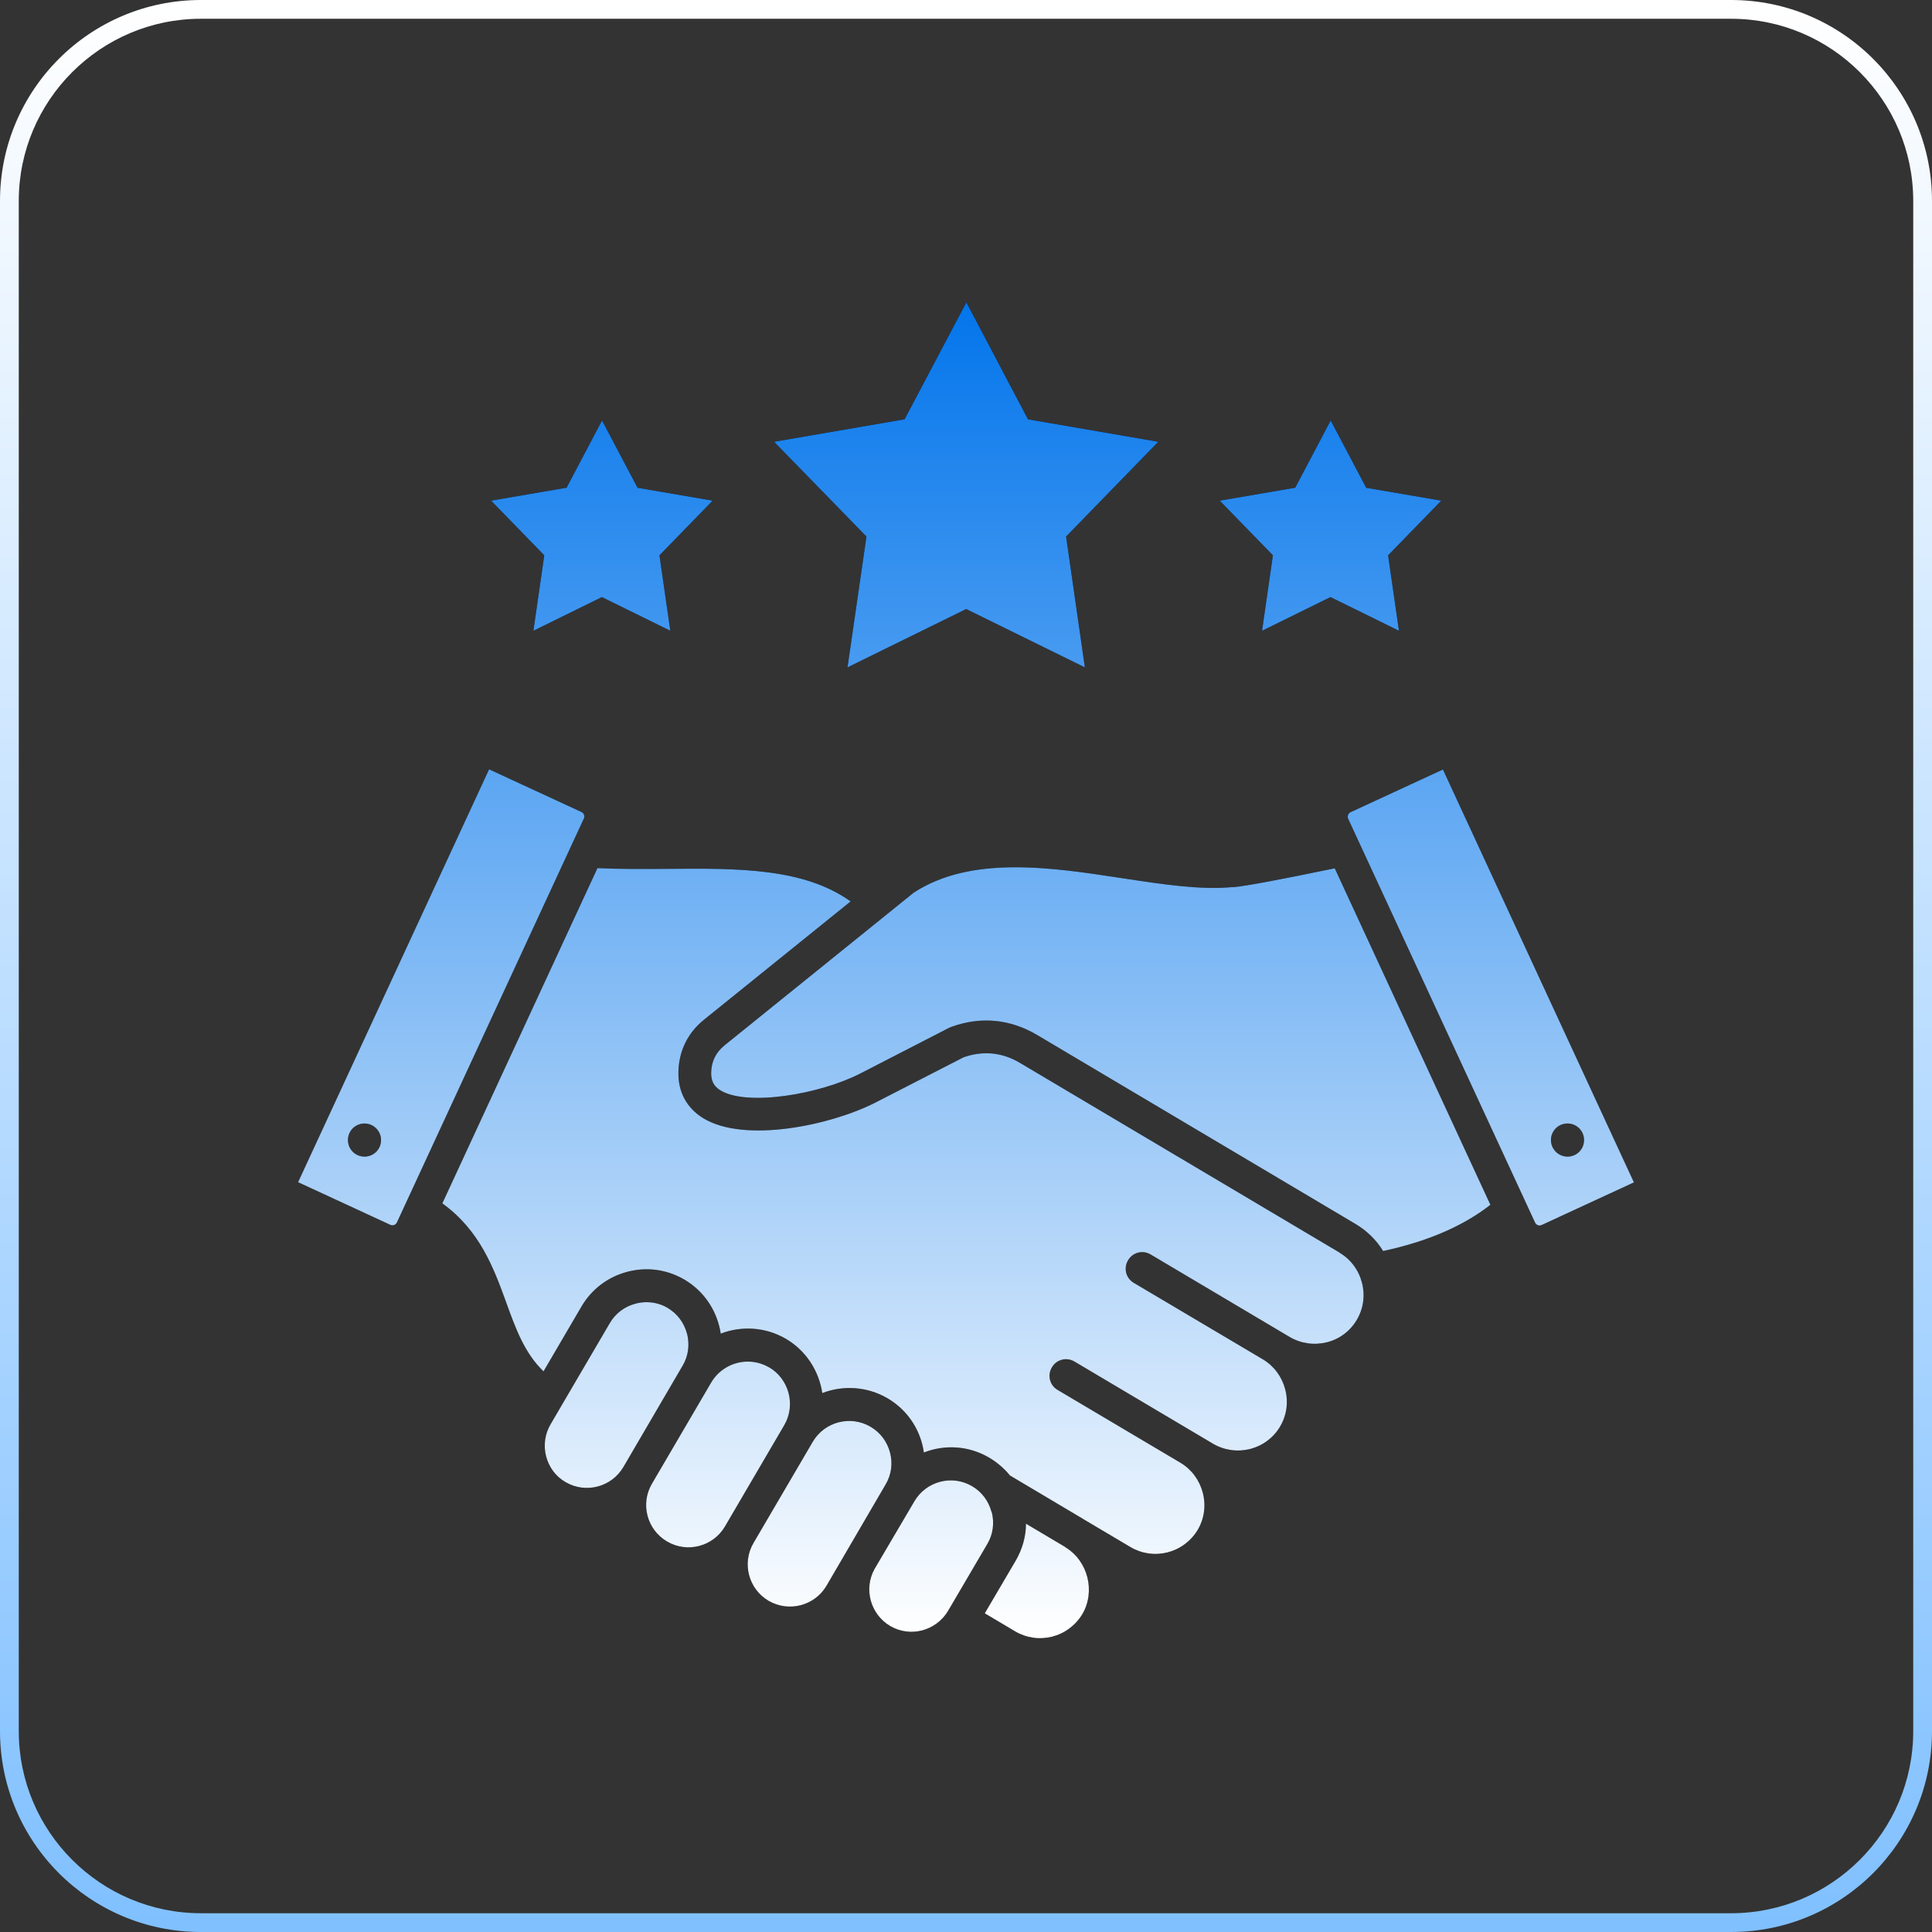
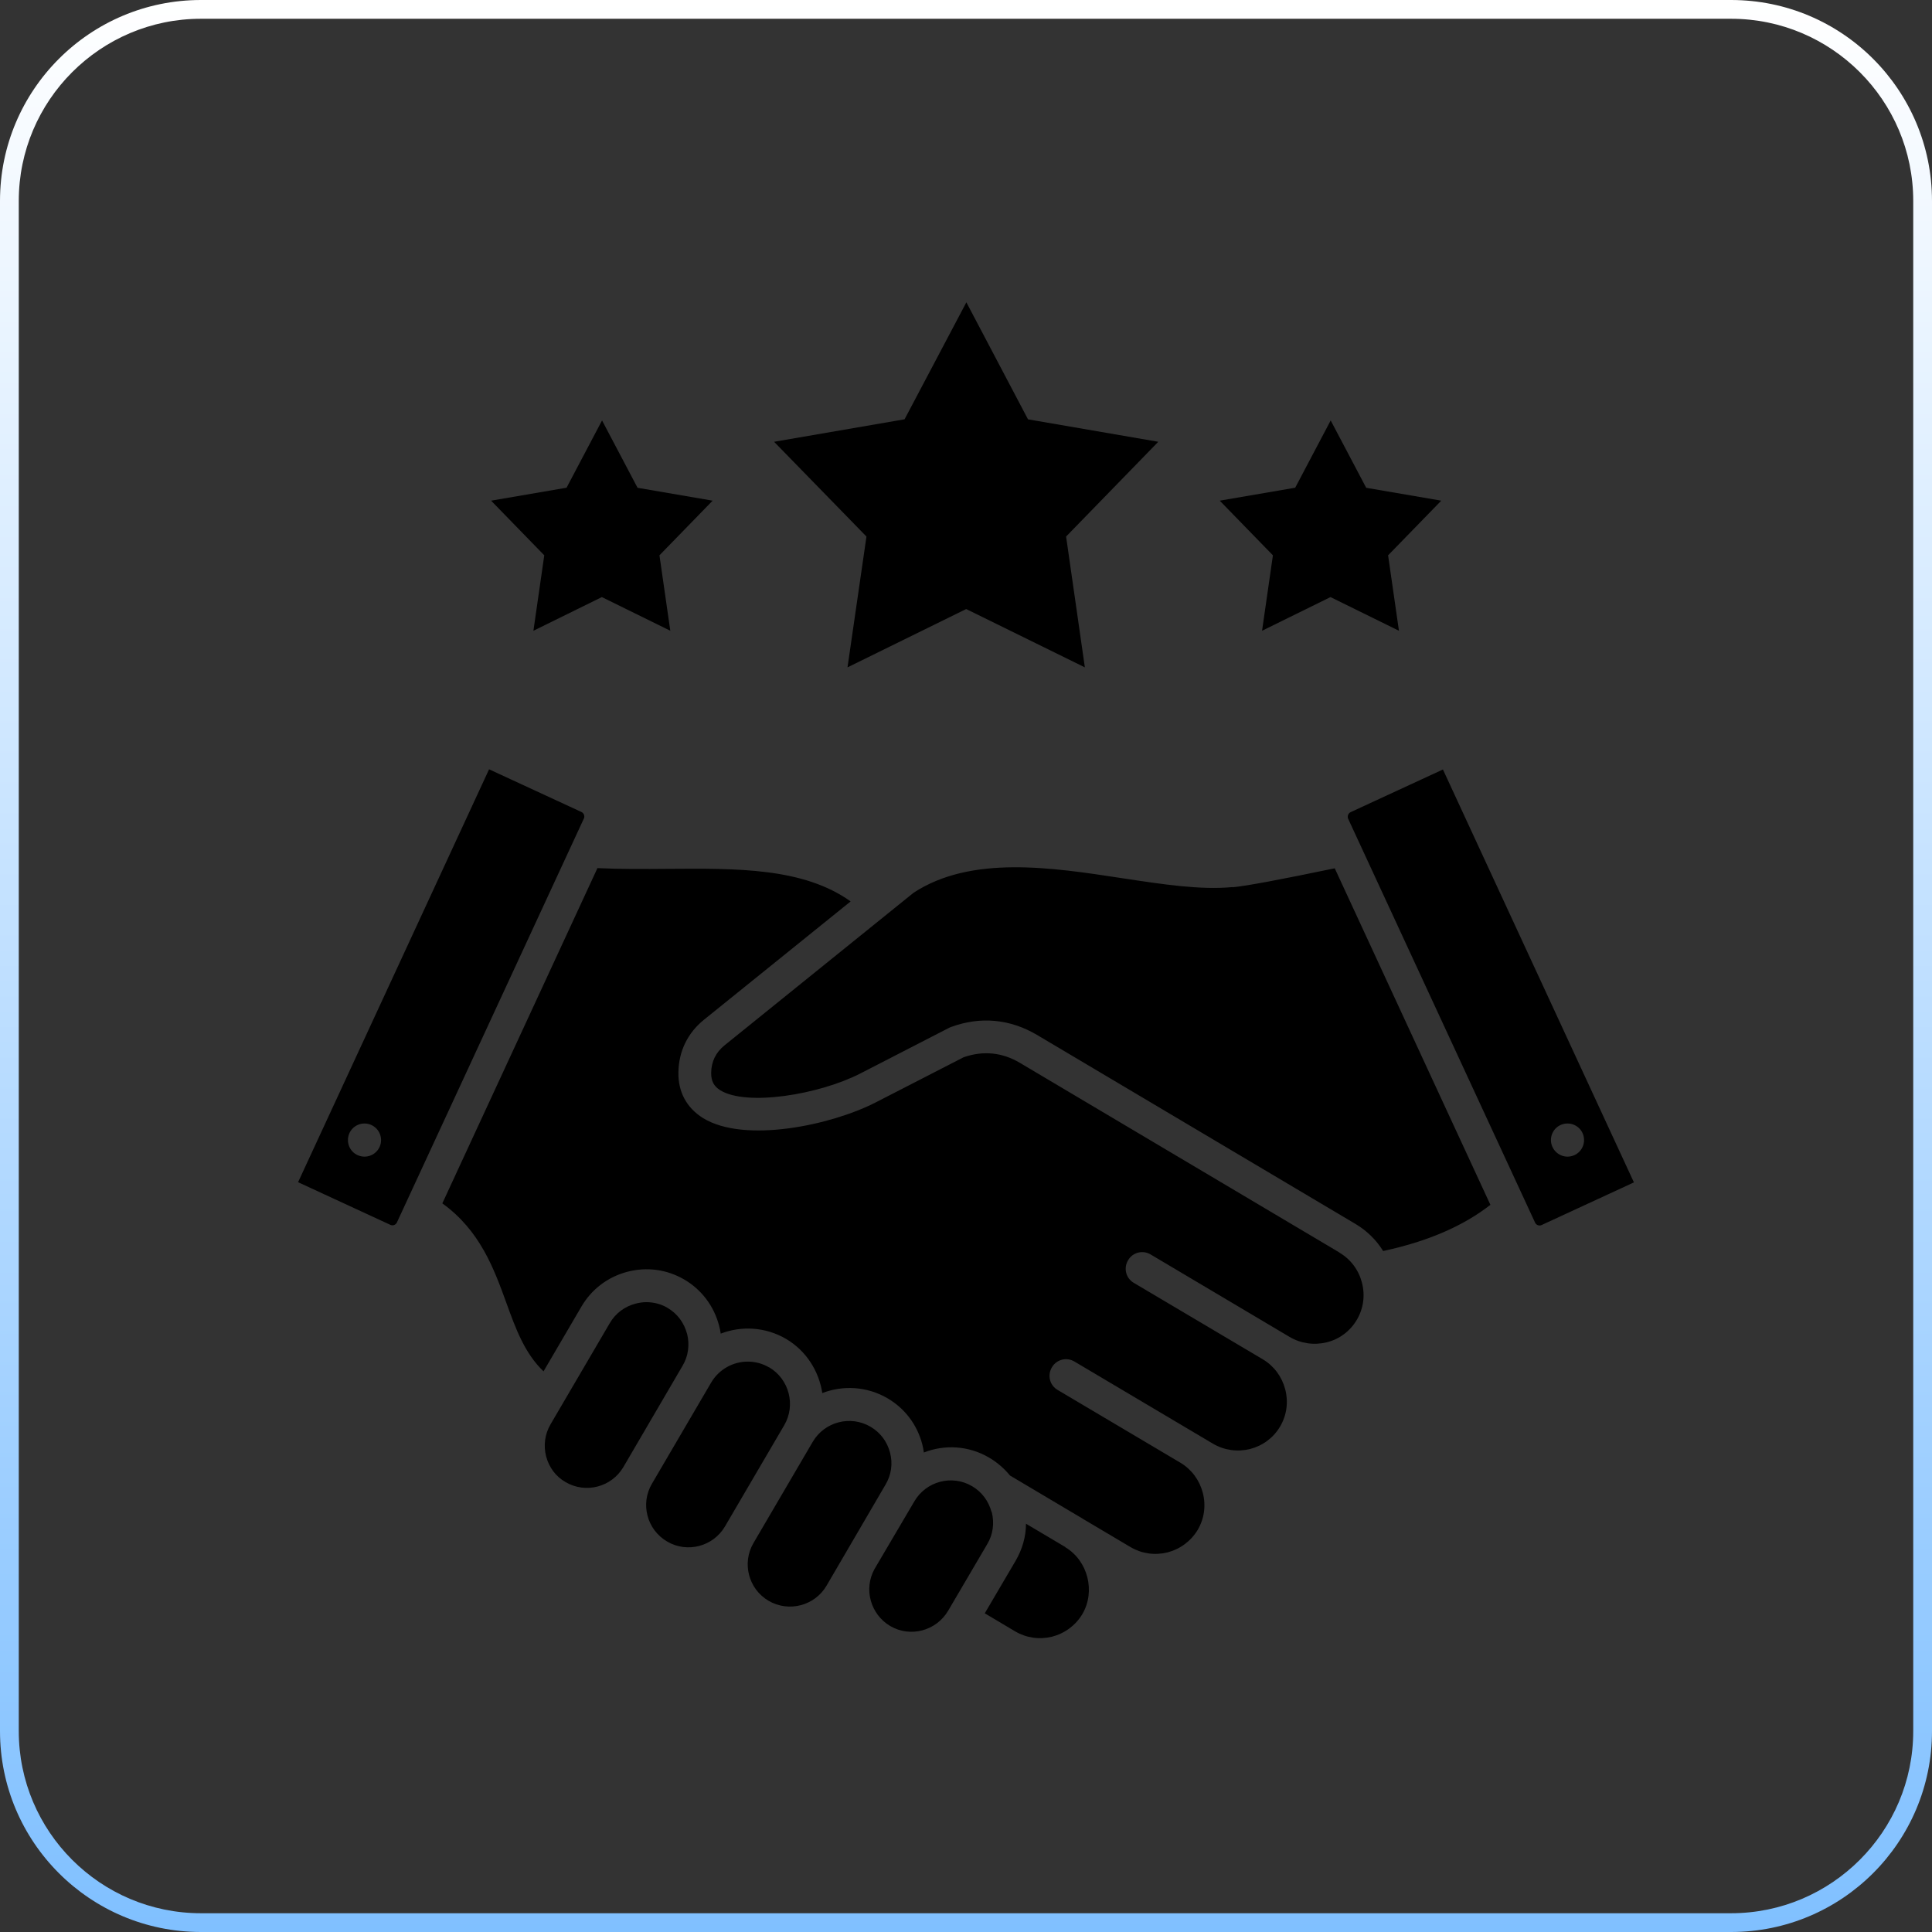
<svg xmlns="http://www.w3.org/2000/svg" id="Layer_2" data-name="Layer 2" viewBox="0 0 105 105">
  <rect x="0" y="0" width="105" height="105" fill="#333333" stroke="none" />
  <defs>
    <style>
      .cls-1 {
        fill: url(#linear-gradient-2);
      }

      .cls-2 {
        fill: url(#linear-gradient);
      }
    </style>
    <linearGradient id="linear-gradient" x1="52.5" y1="105" x2="52.5" y2="0" gradientUnits="userSpaceOnUse">
      <stop offset="0" stop-color="#80c0ff" />
      <stop offset="1" stop-color="#fff" />
    </linearGradient>
    <linearGradient id="linear-gradient-2" x1="52.5" y1="16.43" x2="52.5" y2="89.03" gradientUnits="userSpaceOnUse">
      <stop offset="0" stop-color="#0375eb" />
      <stop offset="1" stop-color="#fff" />
    </linearGradient>
  </defs>
  <g id="Layer_1-2" data-name="Layer 1">
    <g>
      <path class="cls-2" d="M94.08,1.02c5.46,0,9.9,4.44,9.9,9.9v83.16c0,5.46-4.44,9.9-9.9,9.9H10.92c-5.46,0-9.9-4.44-9.9-9.9V10.92C1.02,5.46,5.46,1.02,10.92,1.02h83.16M94.08,0H10.92C4.89,0,0,4.89,0,10.92v83.16c0,6.03,4.89,10.92,10.92,10.92h83.16c6.03,0,10.92-4.89,10.92-10.92V10.92c0-6.03-4.89-10.92-10.92-10.92h0Z" />
      <g>
        <path d="M48.13,80.68l-3.21,5.5c-.64,1.09-2.05,1.46-3.15.82-1.09-.64-1.46-2.05-.82-3.14l3.22-5.5c.64-1.09,2.05-1.46,3.14-.82.53.31.9.8,1.06,1.4.16.6.07,1.22-.24,1.74h0ZM57.9,84.08l-2.14-1.27c0,.7-.2,1.39-.56,2.01l-1.68,2.86,1.65.98c.61.36,1.32.46,2.01.29.69-.18,1.27-.61,1.64-1.22.73-1.24.31-2.9-.92-3.64h0ZM53.89,82.18c-.16-.6-.53-1.1-1.06-1.41-1.09-.64-2.5-.27-3.14.83l-2.16,3.67c-.6,1.08-.23,2.46.85,3.1,1.09.64,2.5.27,3.15-.83l2.13-3.63c.31-.52.39-1.14.24-1.73ZM37.34,72.49c-.16-.6-.53-1.1-1.06-1.41-.35-.21-.75-.31-1.15-.31-.2,0-.4.03-.59.08-.6.16-1.09.53-1.4,1.06h0s-3.22,5.5-3.22,5.5c-.31.53-.39,1.15-.24,1.74.16.6.53,1.1,1.06,1.4,1.09.64,2.5.27,3.14-.82l3.22-5.51c.31-.52.39-1.14.24-1.74h0ZM41.79,74.31c-.36-.21-.76-.31-1.15-.31-.79,0-1.56.41-1.99,1.14h0s-3.22,5.5-3.22,5.5c-.64,1.09-.27,2.5.83,3.14,1.09.64,2.5.27,3.14-.82l3.22-5.5c.64-1.09.27-2.51-.82-3.15h0ZM31.73,44.49l-10.16,21.95c-.06.13-.22.19-.35.13l-5.02-2.32,10.38-22.44,5.02,2.32c.09.04.12.11.14.15.01.04.03.12,0,.2h0ZM20.71,61.96c0-.49-.4-.9-.9-.9s-.9.4-.9.9.4.9.9.9.9-.4.9-.9ZM72.76,68.05l-17.32-10.28c-.97-.58-2.01-.68-3.07-.31l-4.79,2.46c-2.4,1.23-7.12,2.24-9.38.84-.89-.56-1.35-1.42-1.33-2.49.02-1.15.51-2.14,1.39-2.85l7.97-6.43c-2.56-1.83-6.15-1.8-9.94-1.77-1.26.01-2.56.02-3.82-.04l-8.43,18.22c2.05,1.48,2.8,3.54,3.47,5.38.53,1.47,1.01,2.77,2.03,3.75l2.06-3.52c.55-.94,1.43-1.61,2.49-1.89,1.06-.28,2.16-.13,3.1.42.94.55,1.61,1.44,1.89,2.5.04.15.07.29.09.44,1.12-.43,2.42-.37,3.54.28,1.11.65,1.8,1.76,1.98,2.95,1.12-.43,2.42-.37,3.54.28.94.55,1.61,1.43,1.89,2.49.04.15.07.31.09.46,1.12-.44,2.43-.38,3.55.28.44.26.82.59,1.13.97l3.94,2.34h0s.02.01.03.02l2.58,1.53c.61.36,1.32.46,2.01.29.69-.18,1.27-.61,1.64-1.22.36-.61.46-1.32.28-2.02-.18-.69-.61-1.27-1.21-1.63l-6.68-3.96c-.43-.25-.57-.8-.31-1.23.25-.43.8-.57,1.23-.31l7.52,4.46c.61.36,1.33.46,2.02.29.69-.18,1.27-.61,1.63-1.22.36-.61.46-1.32.28-2.02-.18-.69-.61-1.27-1.21-1.63l-7.02-4.16c-.43-.25-.57-.8-.31-1.23.25-.43.8-.57,1.23-.31l7.55,4.48c.61.36,1.33.46,2.02.29s1.27-.61,1.63-1.22c.36-.61.46-1.32.28-2.02-.18-.69-.61-1.27-1.22-1.63h0ZM78.42,41.82l10.38,22.44-5.02,2.32c-.13.06-.29,0-.35-.13l-10.16-21.95c-.06-.13,0-.3.13-.36l5.02-2.32ZM84.29,61.96c0,.49.4.9.9.9s.9-.4.9-.9-.4-.9-.9-.9-.9.4-.9.9ZM66.99,48.21c-1.74.17-3.81-.15-5.99-.48-3.85-.59-8.22-1.26-11.35.79l-10.27,8.29c-.48.39-.72.88-.73,1.5,0,.44.14.72.49.94,1.43.89,5.38.24,7.62-.91l4.84-2.49s.07-.03.1-.04c1.59-.58,3.19-.43,4.65.43l17.32,10.28c.62.37,1.13.87,1.5,1.47,2.42-.52,4.34-1.35,5.83-2.51l-8.46-18.29c-2.98.62-4.8.96-5.54,1.03h0ZM49.15,22.79l-7.08,1.22,5.02,5.15-1.03,7.11,6.45-3.17,6.45,3.17-1.02-7.11,5.01-5.15-7.08-1.22-3.35-6.36-3.36,6.36ZM30.77,26.51l-4.08.7,2.89,2.97-.59,4.1,3.72-1.83,3.72,1.83-.59-4.1,2.89-2.97-4.08-.7-1.93-3.66-1.93,3.66ZM70.37,26.51l-4.08.7,2.89,2.97-.59,4.1,3.72-1.83,3.72,1.83-.59-4.1,2.89-2.97-4.08-.7-1.93-3.66-1.93,3.66Z" />
-         <path class="cls-1" d="M48.13,80.68l-3.21,5.5c-.64,1.09-2.05,1.46-3.15.82-1.09-.64-1.46-2.05-.82-3.14l3.22-5.5c.64-1.09,2.05-1.46,3.14-.82.53.31.9.8,1.06,1.4.16.6.07,1.22-.24,1.74h0ZM57.9,84.08l-2.14-1.27c0,.7-.2,1.39-.56,2.01l-1.68,2.86,1.65.98c.61.36,1.32.46,2.01.29.69-.18,1.27-.61,1.64-1.22.73-1.24.31-2.9-.92-3.64h0ZM53.89,82.18c-.16-.6-.53-1.1-1.06-1.41-1.09-.64-2.5-.27-3.14.83l-2.16,3.67c-.6,1.08-.23,2.46.85,3.1,1.09.64,2.5.27,3.15-.83l2.13-3.63c.31-.52.39-1.14.24-1.73ZM37.34,72.49c-.16-.6-.53-1.1-1.06-1.41-.35-.21-.75-.31-1.15-.31-.2,0-.4.03-.59.08-.6.16-1.09.53-1.4,1.06h0s-3.22,5.5-3.22,5.5c-.31.53-.39,1.15-.24,1.74.16.6.53,1.1,1.06,1.4,1.09.64,2.5.27,3.14-.82l3.22-5.51c.31-.52.39-1.14.24-1.74h0ZM41.79,74.31c-.36-.21-.76-.31-1.15-.31-.79,0-1.56.41-1.99,1.14h0s-3.22,5.5-3.22,5.5c-.64,1.09-.27,2.5.83,3.14,1.09.64,2.5.27,3.14-.82l3.22-5.5c.64-1.09.27-2.51-.82-3.15h0ZM31.73,44.49l-10.16,21.95c-.06.13-.22.19-.35.13l-5.02-2.32,10.38-22.44,5.02,2.32c.09.04.12.11.14.15.01.04.03.12,0,.2h0ZM20.71,61.96c0-.49-.4-.9-.9-.9s-.9.4-.9.9.4.9.9.9.9-.4.9-.9ZM72.76,68.05l-17.32-10.28c-.97-.58-2.01-.68-3.07-.31l-4.79,2.46c-2.4,1.23-7.12,2.24-9.38.84-.89-.56-1.35-1.42-1.33-2.49.02-1.15.51-2.14,1.39-2.85l7.97-6.43c-2.56-1.83-6.15-1.8-9.94-1.77-1.26.01-2.56.02-3.82-.04l-8.43,18.22c2.05,1.48,2.8,3.54,3.47,5.38.53,1.47,1.01,2.77,2.03,3.75l2.06-3.52c.55-.94,1.43-1.61,2.49-1.89,1.06-.28,2.16-.13,3.1.42.94.55,1.61,1.44,1.89,2.5.04.15.07.29.09.44,1.12-.43,2.42-.37,3.54.28,1.11.65,1.8,1.76,1.98,2.95,1.12-.43,2.42-.37,3.54.28.94.55,1.61,1.43,1.89,2.49.04.15.07.31.09.46,1.12-.44,2.43-.38,3.55.28.44.26.82.59,1.13.97l3.94,2.34h0s.02.01.03.02l2.58,1.53c.61.36,1.32.46,2.01.29.69-.18,1.27-.61,1.64-1.22.36-.61.46-1.32.28-2.02-.18-.69-.61-1.27-1.21-1.63l-6.68-3.96c-.43-.25-.57-.8-.31-1.23.25-.43.8-.57,1.23-.31l7.52,4.46c.61.36,1.33.46,2.02.29.69-.18,1.27-.61,1.63-1.22.36-.61.46-1.32.28-2.02-.18-.69-.61-1.27-1.21-1.63l-7.02-4.16c-.43-.25-.57-.8-.31-1.23.25-.43.8-.57,1.23-.31l7.55,4.48c.61.36,1.33.46,2.02.29s1.27-.61,1.63-1.22c.36-.61.46-1.32.28-2.02-.18-.69-.61-1.27-1.22-1.63h0ZM78.42,41.82l10.38,22.44-5.02,2.32c-.13.06-.29,0-.35-.13l-10.16-21.95c-.06-.13,0-.3.13-.36l5.02-2.32ZM84.29,61.96c0,.49.4.9.9.9s.9-.4.9-.9-.4-.9-.9-.9-.9.4-.9.9ZM66.99,48.21c-1.74.17-3.81-.15-5.99-.48-3.85-.59-8.22-1.26-11.35.79l-10.27,8.29c-.48.39-.72.88-.73,1.5,0,.44.14.72.49.94,1.43.89,5.38.24,7.62-.91l4.84-2.49s.07-.03.1-.04c1.59-.58,3.19-.43,4.65.43l17.32,10.28c.62.37,1.13.87,1.5,1.47,2.42-.52,4.34-1.35,5.83-2.51l-8.46-18.29c-2.98.62-4.8.96-5.54,1.03h0ZM49.15,22.79l-7.08,1.22,5.02,5.15-1.03,7.11,6.45-3.17,6.45,3.17-1.02-7.11,5.01-5.15-7.08-1.22-3.35-6.36-3.36,6.36ZM30.77,26.51l-4.08.7,2.89,2.97-.59,4.1,3.72-1.83,3.72,1.83-.59-4.1,2.89-2.97-4.08-.7-1.93-3.66-1.93,3.66ZM70.37,26.51l-4.08.7,2.89,2.97-.59,4.1,3.72-1.83,3.72,1.83-.59-4.1,2.89-2.97-4.08-.7-1.93-3.66-1.93,3.66Z" />
      </g>
    </g>
  </g>
</svg>